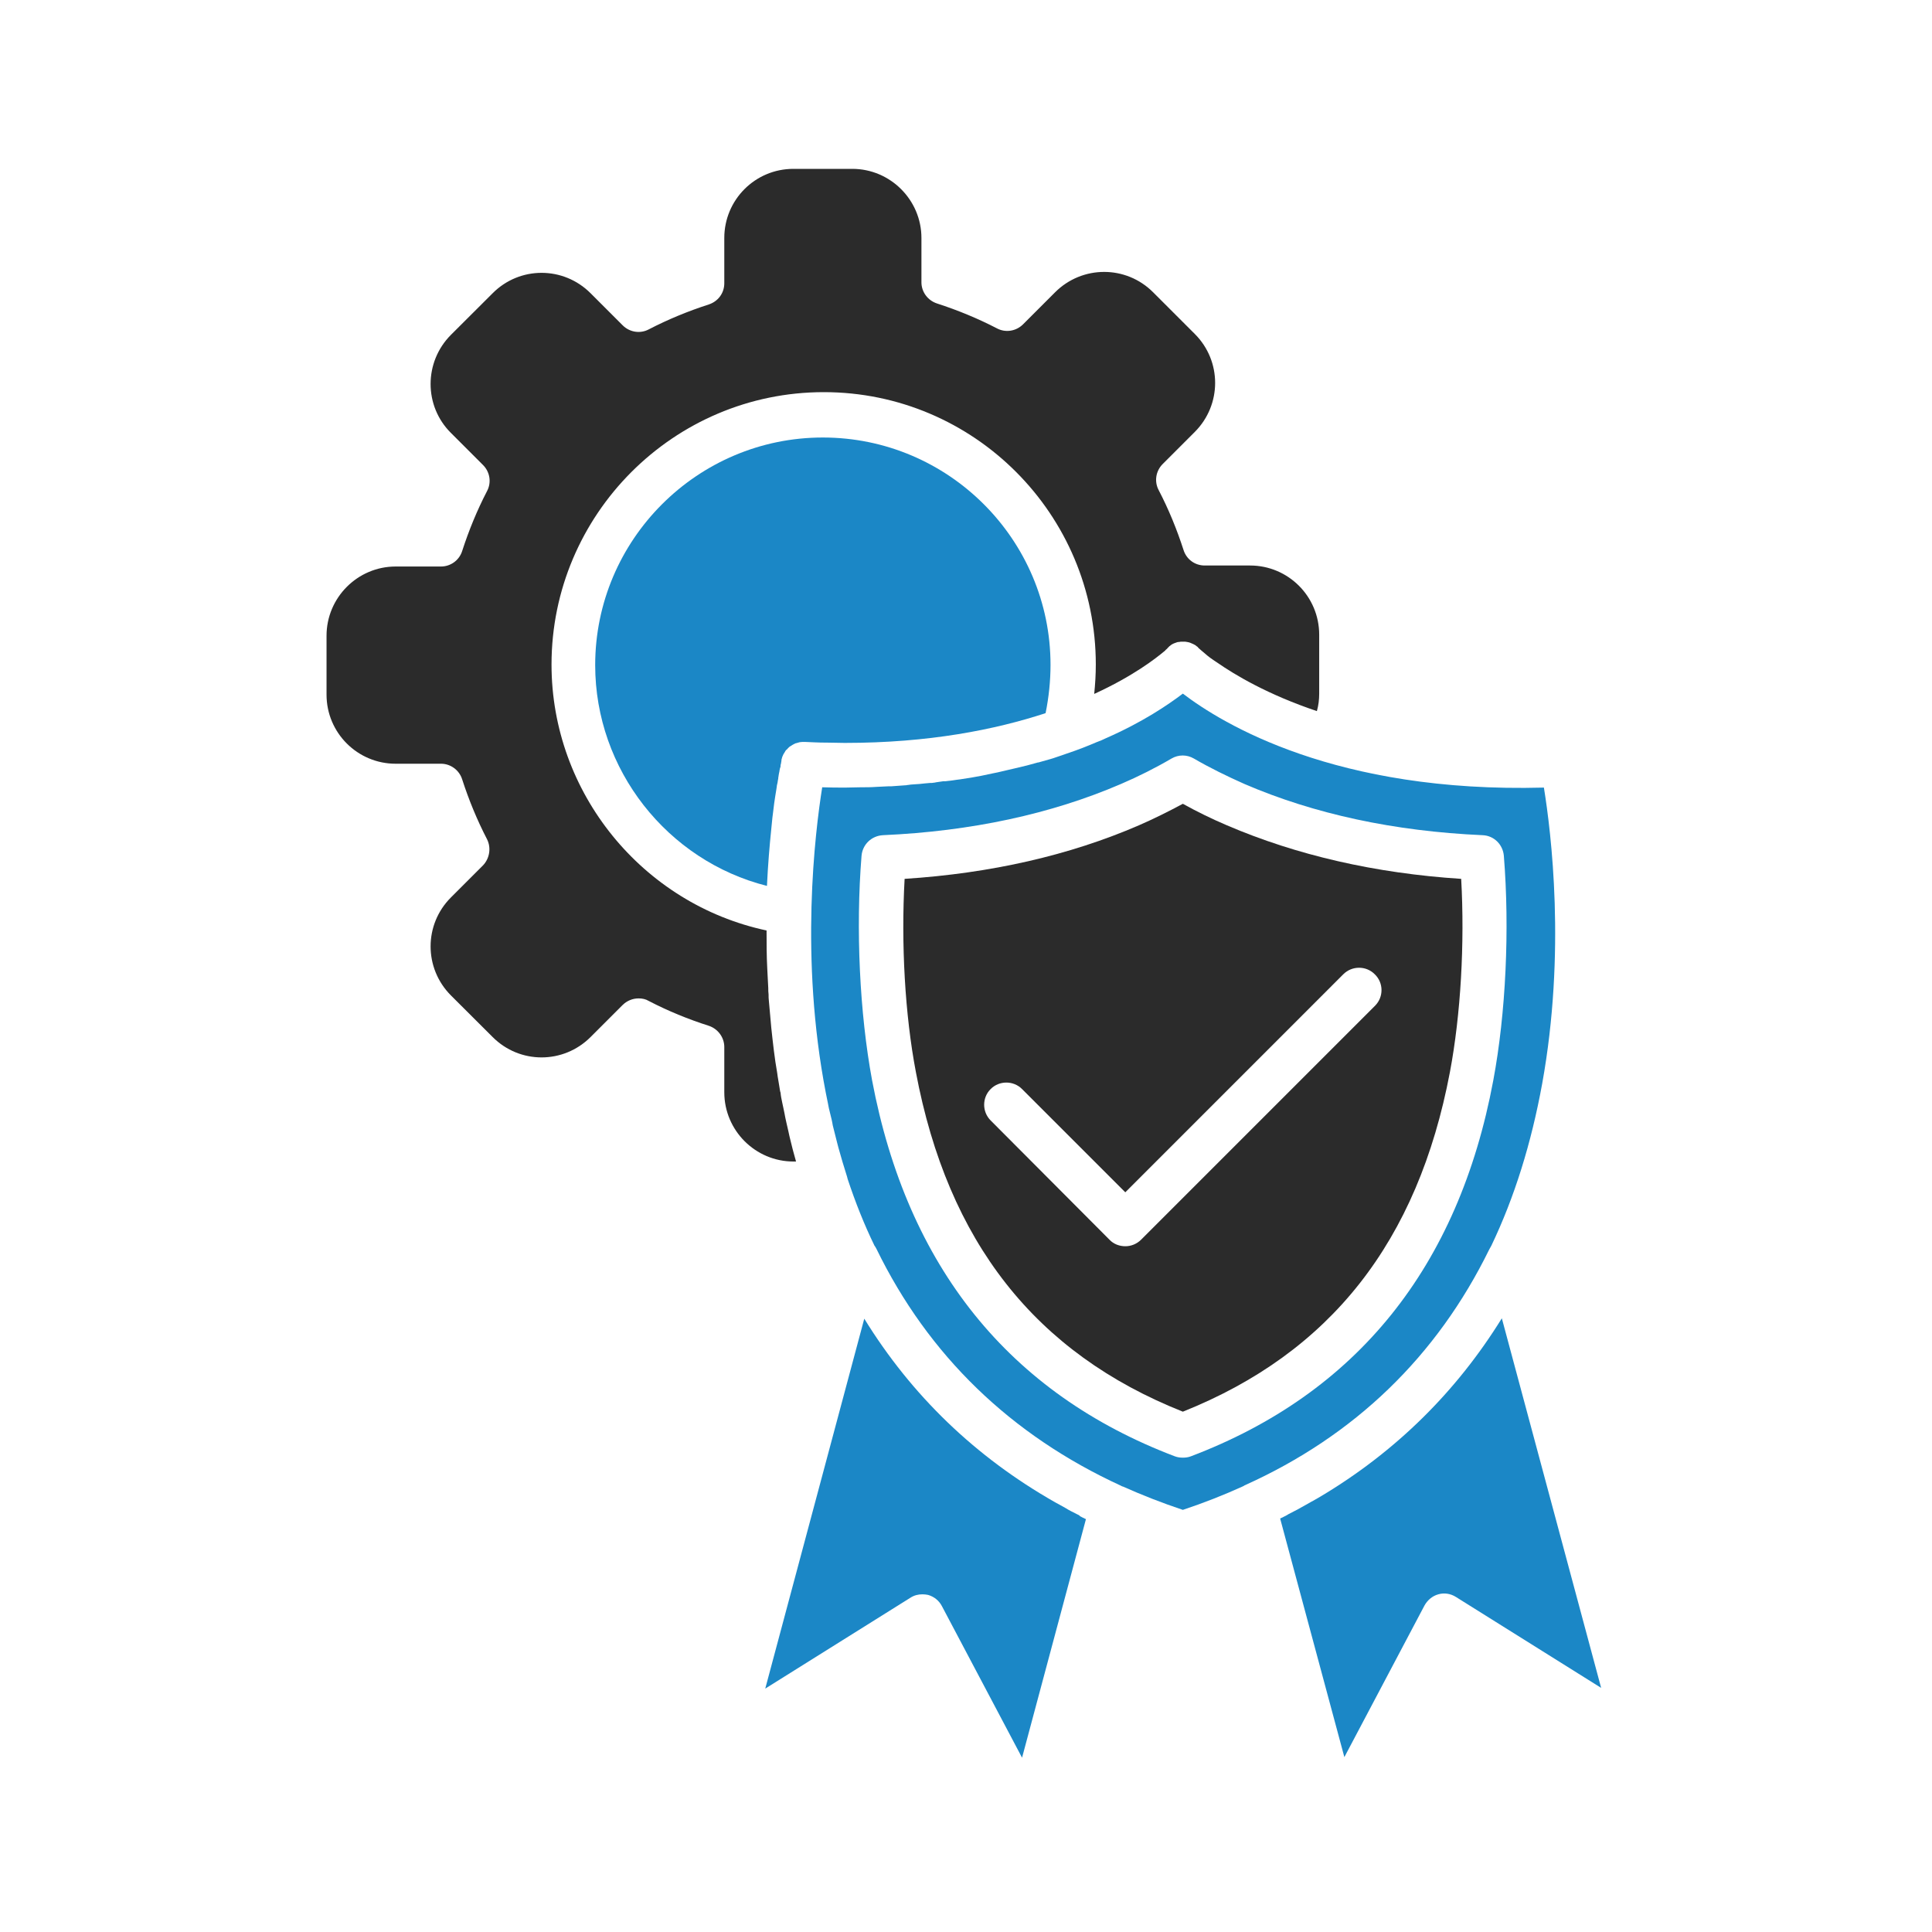
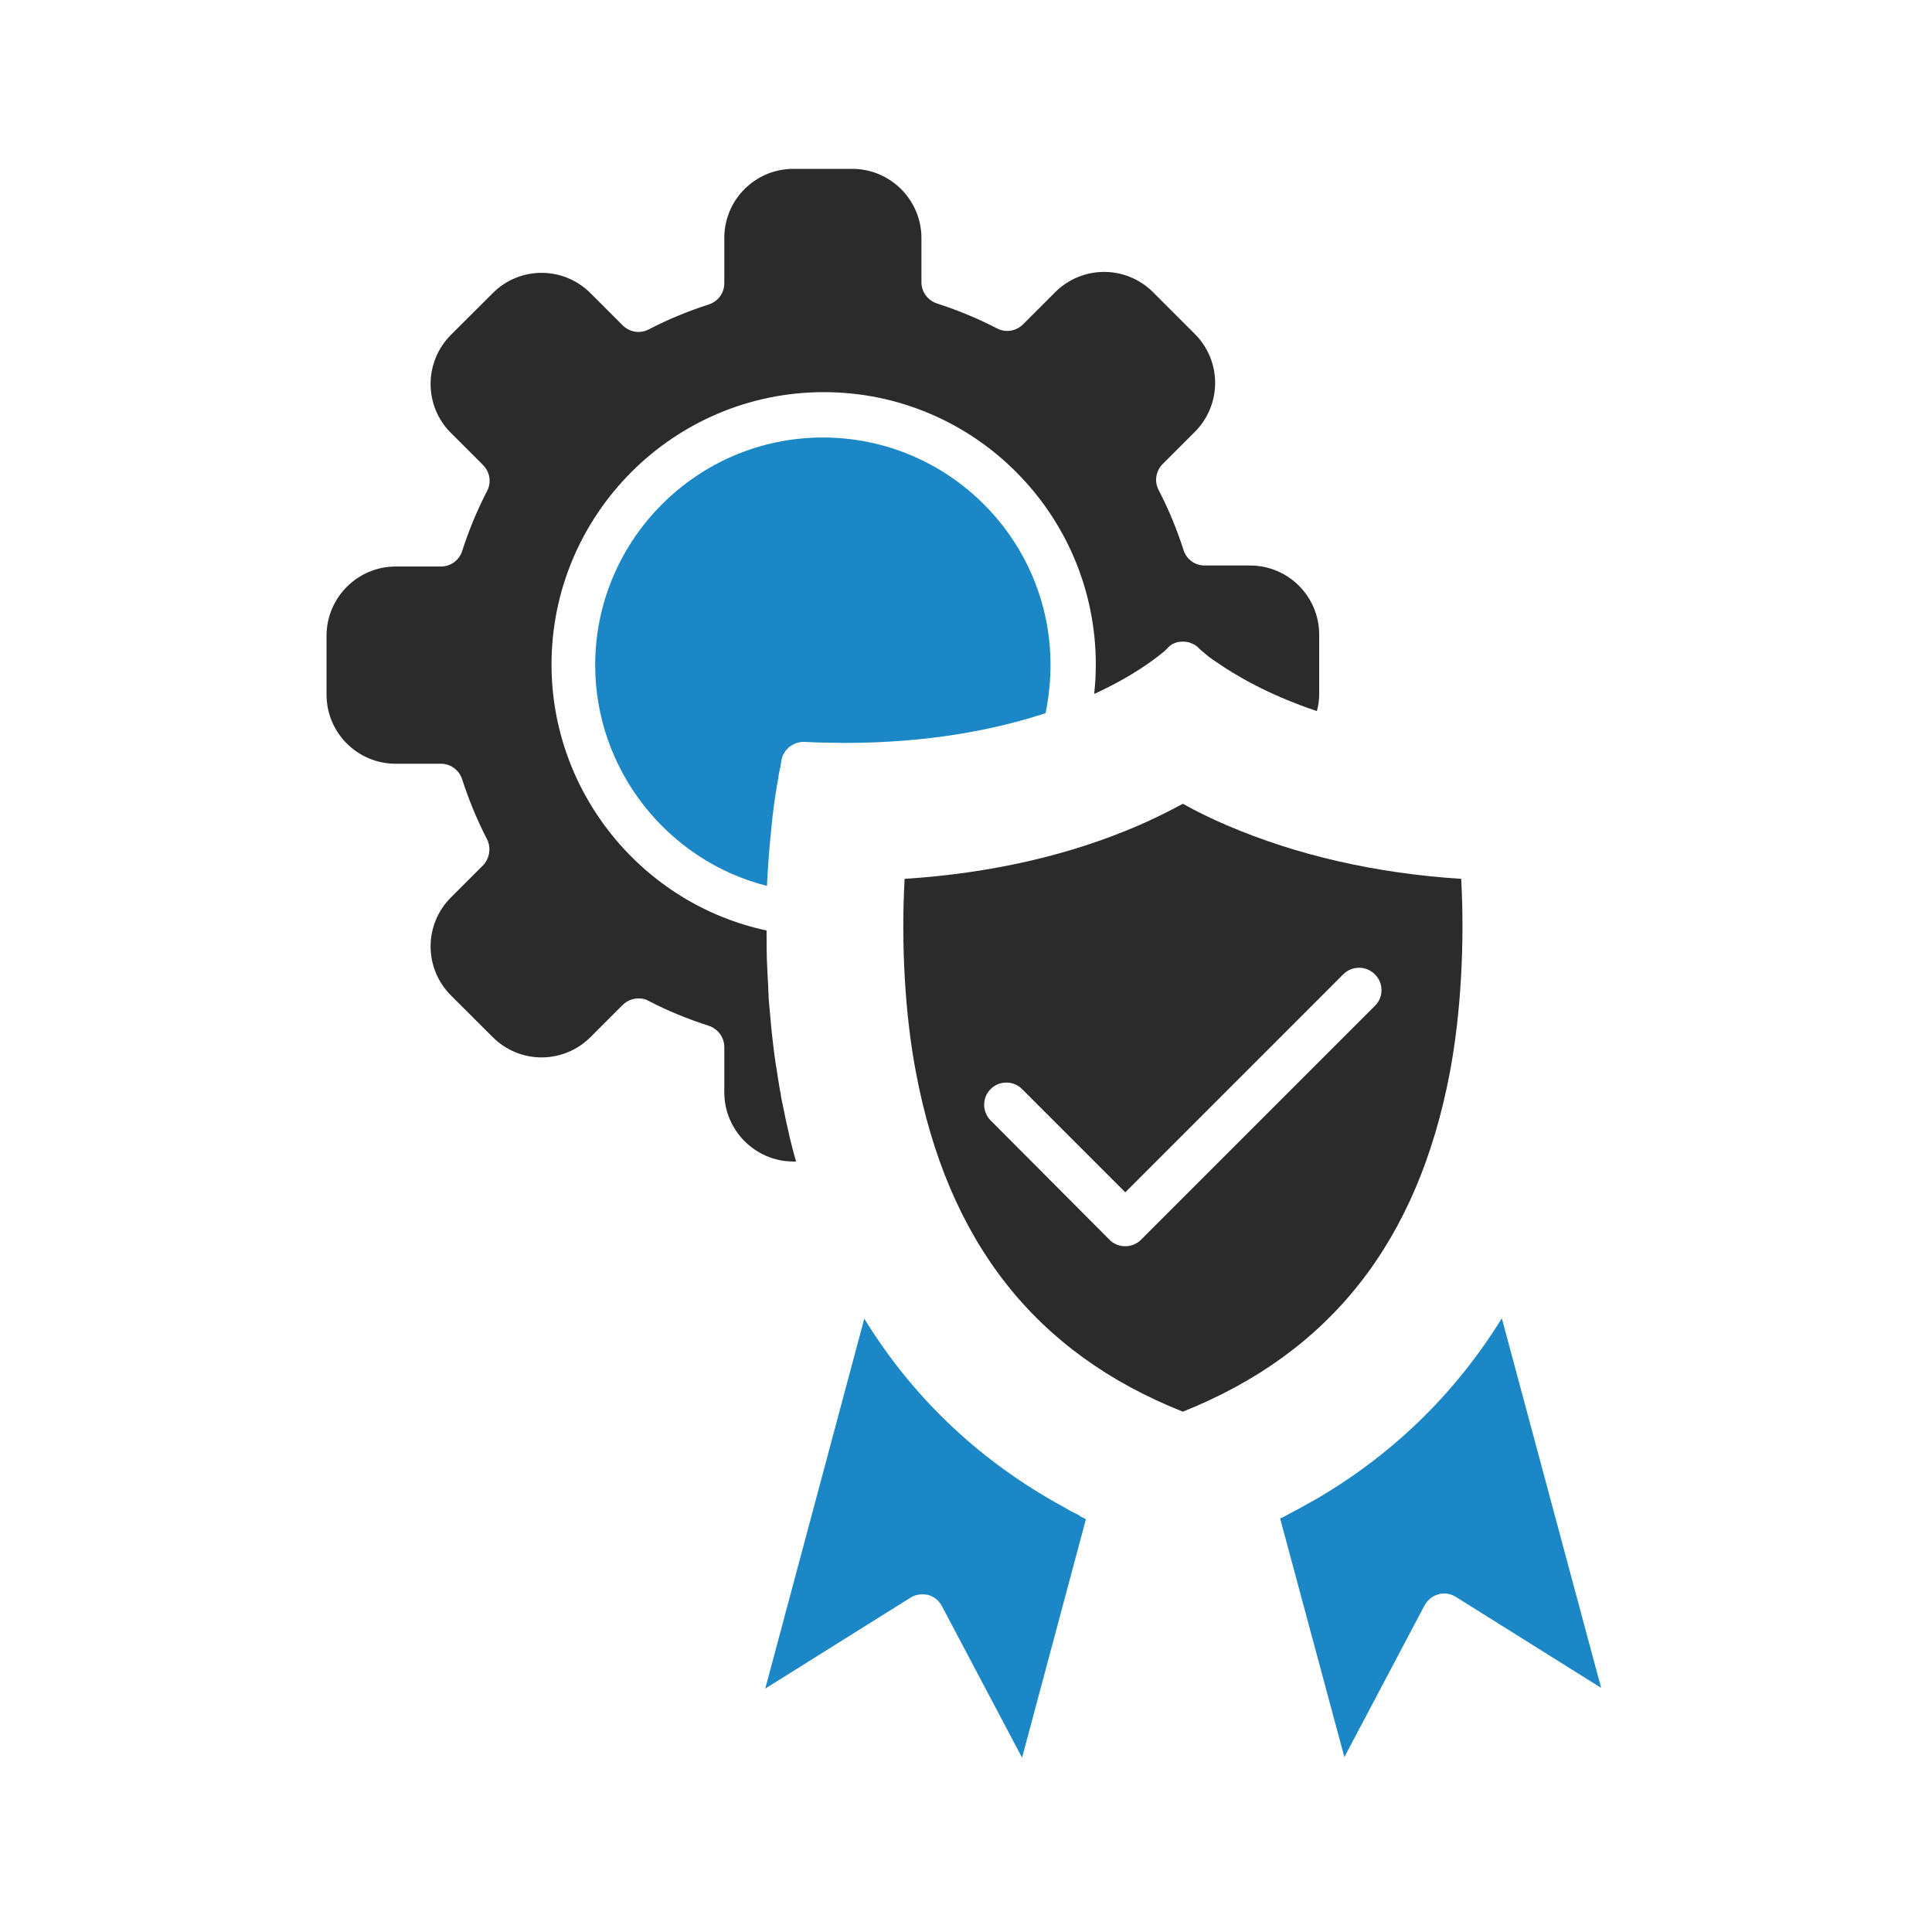
<svg xmlns="http://www.w3.org/2000/svg" width="100" zoomAndPan="magnify" viewBox="0 0 75 75" height="100" preserveAspectRatio="xMidYMid meet" version="1.2">
  <defs>
    <clipPath id="fab5590a90">
      <path d="M 12.664 6.555 L 52 6.555 L 52 46 L 12.664 46 Z M 12.664 6.555 " />
    </clipPath>
    <clipPath id="8514cf44e5">
      <path d="M 49 51 L 62.164 51 L 62.164 68.805 L 49 68.805 Z M 49 51 " />
    </clipPath>
    <clipPath id="a68f3556f8">
      <path d="M 29 51 L 43 51 L 43 68.805 L 29 68.805 Z M 29 51 " />
    </clipPath>
  </defs>
  <g id="b545b31859">
-     <path style=" stroke:none;fill-rule:nonzero;fill:#1b87c6;fill-opacity:1;" d="M 57.812 48.504 C 57.84 48.453 57.863 48.414 57.891 48.363 C 58.789 46.488 59.445 44.383 59.867 42.07 C 60.793 36.957 60.215 32.309 59.934 30.574 C 51.852 30.793 47.449 28.094 45.918 26.926 C 45.34 27.363 44.363 28.031 42.926 28.66 C 42.824 28.711 42.707 28.762 42.594 28.801 C 42.23 28.957 41.848 29.109 41.422 29.25 C 41.293 29.301 41.152 29.34 41.012 29.391 C 40.934 29.418 40.859 29.445 40.77 29.469 C 40.641 29.508 40.5 29.547 40.355 29.586 C 40.332 29.598 40.316 29.598 40.293 29.598 C 40.152 29.637 40.012 29.676 39.867 29.715 C 39.715 29.75 39.547 29.789 39.395 29.828 C 39.277 29.855 39.176 29.879 39.059 29.906 C 38.945 29.93 38.84 29.957 38.727 29.984 C 38.66 29.996 38.609 30.008 38.547 30.02 C 38.406 30.047 38.25 30.086 38.109 30.113 C 37.84 30.164 37.559 30.215 37.273 30.254 C 37.184 30.266 37.082 30.277 36.992 30.293 C 36.965 30.293 36.926 30.305 36.902 30.305 C 36.875 30.305 36.836 30.316 36.797 30.316 C 36.773 30.316 36.734 30.328 36.695 30.328 C 36.684 30.328 36.672 30.328 36.656 30.328 C 36.645 30.328 36.633 30.328 36.617 30.328 C 36.527 30.344 36.438 30.355 36.348 30.367 C 36.324 30.367 36.297 30.383 36.258 30.383 C 36.207 30.395 36.145 30.395 36.094 30.395 C 35.965 30.406 35.824 30.418 35.695 30.434 C 35.578 30.445 35.477 30.445 35.359 30.457 C 35.32 30.457 35.281 30.473 35.246 30.473 C 35.23 30.473 35.207 30.473 35.18 30.484 C 35.168 30.484 35.168 30.484 35.156 30.484 C 34.977 30.496 34.797 30.508 34.613 30.523 C 34.602 30.523 34.59 30.523 34.578 30.523 C 34.551 30.523 34.539 30.523 34.512 30.523 C 34.344 30.535 34.18 30.535 34.012 30.547 C 33.82 30.562 33.613 30.562 33.422 30.562 C 33.227 30.562 33.023 30.574 32.828 30.574 C 32.535 30.574 32.227 30.574 31.918 30.562 C 31.637 32.332 31.043 37.188 32.059 42.43 C 32.086 42.559 32.109 42.688 32.137 42.816 C 32.16 42.945 32.188 43.086 32.227 43.227 C 32.266 43.379 32.305 43.535 32.328 43.688 C 32.379 43.906 32.445 44.137 32.496 44.355 C 32.508 44.422 32.535 44.484 32.547 44.551 C 32.648 44.922 32.766 45.309 32.883 45.68 C 32.895 45.707 32.895 45.742 32.906 45.77 C 33.203 46.668 33.551 47.543 33.945 48.352 C 33.973 48.391 34 48.43 34.023 48.48 C 36.039 52.617 39.238 55.711 43.516 57.676 C 43.531 57.691 43.555 57.691 43.566 57.703 C 43.566 57.703 43.582 57.703 43.582 57.703 C 44.324 58.035 45.109 58.344 45.918 58.613 C 46.727 58.344 47.512 58.035 48.242 57.703 C 48.27 57.691 48.297 57.676 48.309 57.664 C 52.598 55.738 55.785 52.641 57.812 48.504 Z M 46.227 56.535 C 46.125 56.574 46.023 56.586 45.918 56.586 C 45.816 56.586 45.715 56.574 45.609 56.535 C 39.176 54.094 35.219 49.172 33.855 41.941 C 33.371 39.336 33.215 36.07 33.445 33.219 C 33.484 32.781 33.832 32.449 34.27 32.422 C 37.699 32.27 40.805 31.602 43.516 30.434 C 44.184 30.148 44.867 29.805 45.48 29.445 C 45.75 29.289 46.074 29.289 46.344 29.445 C 46.961 29.805 47.641 30.137 48.309 30.434 C 51.02 31.602 54.125 32.27 57.555 32.422 C 57.992 32.438 58.34 32.781 58.379 33.219 C 58.609 36.07 58.457 39.336 57.969 41.941 C 56.617 49.188 52.664 54.094 46.227 56.535 Z M 46.227 56.535 " />
    <path style=" stroke:none;fill-rule:nonzero;fill:#2b2b2b;fill-opacity:1;" d="M 47.629 32.039 C 47.051 31.793 46.473 31.512 45.918 31.203 C 45.367 31.5 44.777 31.793 44.211 32.039 C 41.512 33.207 38.457 33.902 35.117 34.117 C 34.977 36.637 35.129 39.387 35.555 41.621 C 36.797 48.211 40.191 52.527 45.918 54.801 C 51.648 52.512 55.039 48.199 56.285 41.621 C 56.707 39.387 56.863 36.625 56.723 34.117 C 53.383 33.902 50.324 33.195 47.629 32.039 Z M 53.383 39.039 L 44.301 48.121 C 44.133 48.289 43.914 48.379 43.684 48.379 C 43.465 48.379 43.234 48.301 43.066 48.121 L 38.457 43.496 C 38.121 43.16 38.121 42.609 38.457 42.277 C 38.789 41.941 39.344 41.941 39.676 42.277 L 43.684 46.285 L 52.148 37.82 C 52.484 37.484 53.035 37.484 53.367 37.82 C 53.715 38.152 53.715 38.703 53.383 39.039 Z M 53.383 39.039 " />
    <g clip-rule="nonzero" clip-path="url(#fab5590a90)">
      <path style=" stroke:none;fill-rule:nonzero;fill:#2b2b2b;fill-opacity:1;" d="M 30.902 45.09 C 30.812 44.781 30.734 44.473 30.66 44.164 C 30.645 44.086 30.621 44.012 30.609 43.934 C 30.555 43.688 30.492 43.445 30.453 43.215 C 30.426 43.07 30.391 42.93 30.363 42.789 C 30.336 42.66 30.312 42.547 30.301 42.418 C 30.301 42.402 30.285 42.379 30.285 42.367 C 30.262 42.211 30.234 42.059 30.211 41.918 C 30.195 41.84 30.184 41.75 30.172 41.66 C 30.066 41.066 30.004 40.477 29.941 39.898 C 29.926 39.758 29.914 39.605 29.902 39.461 C 29.887 39.258 29.863 39.062 29.848 38.859 C 29.836 38.781 29.836 38.691 29.836 38.602 C 29.824 38.523 29.824 38.434 29.824 38.359 C 29.812 38.102 29.797 37.855 29.785 37.602 C 29.758 37.098 29.758 36.598 29.758 36.121 C 24.941 35.094 21.41 30.781 21.41 25.797 C 21.41 19.977 26.148 15.223 31.98 15.223 C 37.812 15.223 42.539 19.965 42.539 25.797 C 42.539 26.18 42.516 26.555 42.477 26.938 C 43.992 26.246 44.879 25.551 45.199 25.281 C 45.227 25.27 45.238 25.242 45.25 25.23 C 45.301 25.191 45.328 25.164 45.328 25.152 C 45.355 25.129 45.379 25.113 45.391 25.09 C 45.418 25.074 45.445 25.051 45.457 25.039 C 45.535 24.984 45.609 24.961 45.688 24.934 C 45.715 24.922 45.738 24.922 45.766 24.922 C 45.789 24.922 45.816 24.91 45.84 24.91 C 45.895 24.91 45.957 24.91 46.008 24.91 C 46.035 24.91 46.059 24.922 46.086 24.922 C 46.164 24.934 46.238 24.961 46.316 25 C 46.367 25.023 46.418 25.051 46.457 25.09 C 46.484 25.102 46.508 25.129 46.523 25.152 C 46.523 25.152 46.652 25.27 46.883 25.461 C 46.934 25.5 46.996 25.551 47.074 25.602 C 47.125 25.641 47.176 25.668 47.23 25.707 C 47.949 26.207 49.219 26.965 51.121 27.605 C 51.184 27.387 51.211 27.156 51.211 26.926 L 51.211 24.641 C 51.211 23.148 50.004 21.953 48.527 21.953 L 46.766 21.953 C 46.383 21.953 46.059 21.711 45.945 21.352 C 45.688 20.555 45.367 19.77 44.98 19.027 C 44.801 18.691 44.867 18.281 45.137 18.012 L 46.383 16.766 C 47.434 15.711 47.434 14.016 46.383 12.965 L 44.762 11.344 C 43.711 10.293 42.016 10.293 40.961 11.344 L 39.715 12.59 C 39.445 12.859 39.035 12.926 38.699 12.746 C 37.953 12.359 37.172 12.039 36.375 11.781 C 36.016 11.664 35.77 11.332 35.77 10.961 L 35.77 9.238 C 35.77 7.762 34.562 6.555 33.086 6.555 L 30.801 6.555 C 29.309 6.555 28.117 7.762 28.117 9.238 L 28.117 10.996 C 28.117 11.383 27.871 11.703 27.512 11.82 C 26.715 12.078 25.934 12.398 25.188 12.785 C 24.852 12.965 24.441 12.898 24.172 12.629 L 22.926 11.383 C 21.871 10.328 20.176 10.328 19.125 11.383 L 17.504 13 C 16.453 14.055 16.453 15.762 17.504 16.805 L 18.75 18.051 C 19.02 18.32 19.086 18.73 18.906 19.066 C 18.52 19.809 18.199 20.594 17.941 21.391 C 17.828 21.75 17.492 21.992 17.121 21.992 L 15.359 21.992 C 13.883 21.992 12.676 23.199 12.676 24.68 L 12.676 26.965 C 12.676 28.453 13.883 29.648 15.359 29.648 L 17.121 29.648 C 17.492 29.648 17.828 29.895 17.941 30.254 C 18.199 31.051 18.52 31.832 18.906 32.578 C 19.074 32.91 19.008 33.324 18.75 33.594 L 17.504 34.84 C 16.453 35.891 16.453 37.586 17.504 38.641 L 19.125 40.258 C 20.176 41.312 21.871 41.312 22.926 40.258 L 24.172 39.012 C 24.34 38.848 24.559 38.758 24.789 38.758 C 24.93 38.758 25.059 38.781 25.188 38.859 C 25.934 39.246 26.715 39.566 27.512 39.82 C 27.871 39.938 28.117 40.273 28.117 40.645 L 28.117 42.402 C 28.117 43.883 29.324 45.09 30.801 45.09 Z M 30.902 45.09 " />
    </g>
    <path style=" stroke:none;fill-rule:nonzero;fill:#1b87c6;fill-opacity:1;" d="M 31.941 16.984 C 27.074 16.984 23.105 20.953 23.105 25.82 C 23.105 29.879 25.906 33.414 29.773 34.391 C 29.812 33.566 29.875 32.82 29.941 32.18 C 29.965 31.973 29.977 31.77 30.004 31.59 C 30.016 31.445 30.043 31.32 30.055 31.176 C 30.082 30.996 30.105 30.832 30.133 30.676 C 30.145 30.625 30.145 30.574 30.156 30.523 C 30.156 30.508 30.156 30.508 30.156 30.508 C 30.156 30.484 30.172 30.457 30.172 30.434 C 30.172 30.418 30.184 30.395 30.184 30.383 C 30.195 30.328 30.195 30.277 30.211 30.227 C 30.211 30.215 30.211 30.215 30.211 30.215 C 30.211 30.215 30.211 30.215 30.211 30.203 C 30.223 30.098 30.246 29.996 30.262 29.918 C 30.262 29.918 30.262 29.906 30.262 29.906 C 30.262 29.895 30.262 29.879 30.273 29.867 C 30.273 29.867 30.273 29.855 30.273 29.855 C 30.273 29.84 30.273 29.828 30.285 29.816 C 30.285 29.816 30.285 29.805 30.285 29.805 C 30.285 29.789 30.301 29.777 30.301 29.75 C 30.301 29.738 30.301 29.738 30.301 29.727 C 30.301 29.727 30.301 29.715 30.301 29.715 C 30.301 29.699 30.301 29.688 30.312 29.676 C 30.312 29.66 30.312 29.66 30.312 29.66 C 30.312 29.648 30.312 29.637 30.324 29.625 C 30.324 29.609 30.324 29.609 30.324 29.609 C 30.324 29.598 30.324 29.598 30.324 29.586 C 30.336 29.559 30.336 29.535 30.336 29.52 C 30.336 29.52 30.336 29.508 30.336 29.508 C 30.336 29.508 30.336 29.496 30.336 29.496 C 30.352 29.418 30.375 29.352 30.414 29.277 C 30.441 29.238 30.465 29.199 30.492 29.148 C 30.504 29.137 30.516 29.109 30.543 29.098 C 30.57 29.059 30.609 29.031 30.645 28.992 C 30.684 28.969 30.723 28.941 30.762 28.918 C 30.801 28.891 30.84 28.879 30.891 28.852 C 30.891 28.852 30.902 28.852 30.902 28.852 C 30.953 28.84 30.992 28.828 31.043 28.812 C 31.109 28.801 31.172 28.801 31.238 28.801 C 31.508 28.812 31.777 28.828 32.035 28.828 C 32.047 28.828 32.07 28.828 32.086 28.828 C 32.328 28.828 32.559 28.84 32.793 28.84 C 36.066 28.84 38.637 28.324 40.59 27.684 C 40.715 27.066 40.781 26.438 40.781 25.809 C 40.781 20.953 36.824 16.984 31.941 16.984 Z M 31.941 16.984 " />
    <g clip-rule="nonzero" clip-path="url(#8514cf44e5)">
      <path style=" stroke:none;fill-rule:nonzero;fill:#1b87c6;fill-opacity:1;" d="M 58.301 51.176 C 56.527 54.043 54.164 56.367 51.25 58.102 C 51.133 58.164 51.02 58.242 50.891 58.305 C 50.762 58.383 50.633 58.449 50.504 58.523 C 50.352 58.613 50.184 58.691 50.016 58.781 C 49.992 58.793 49.977 58.809 49.953 58.82 C 49.863 58.871 49.773 58.91 49.695 58.949 L 52.188 68.211 L 55.297 62.328 C 55.41 62.121 55.605 61.953 55.836 61.891 C 56.066 61.824 56.309 61.863 56.516 61.992 L 62.156 65.523 Z M 58.301 51.176 " />
    </g>
    <g clip-rule="nonzero" clip-path="url(#a68f3556f8)">
      <path style=" stroke:none;fill-rule:nonzero;fill:#1b87c6;fill-opacity:1;" d="M 41.887 58.82 C 41.859 58.809 41.836 58.793 41.809 58.781 C 41.652 58.703 41.5 58.629 41.359 58.539 C 41.23 58.461 41.09 58.395 40.961 58.32 C 37.863 56.559 35.387 54.172 33.551 51.191 L 29.707 65.551 L 35.348 62.02 C 35.488 61.93 35.645 61.891 35.809 61.891 C 35.887 61.891 35.965 61.902 36.027 61.914 C 36.258 61.98 36.453 62.133 36.566 62.352 L 39.676 68.234 L 42.156 58.973 C 42.078 58.938 42 58.898 41.926 58.859 C 41.898 58.832 41.898 58.82 41.887 58.82 Z M 41.887 58.82 " />
    </g>
  </g>
</svg>